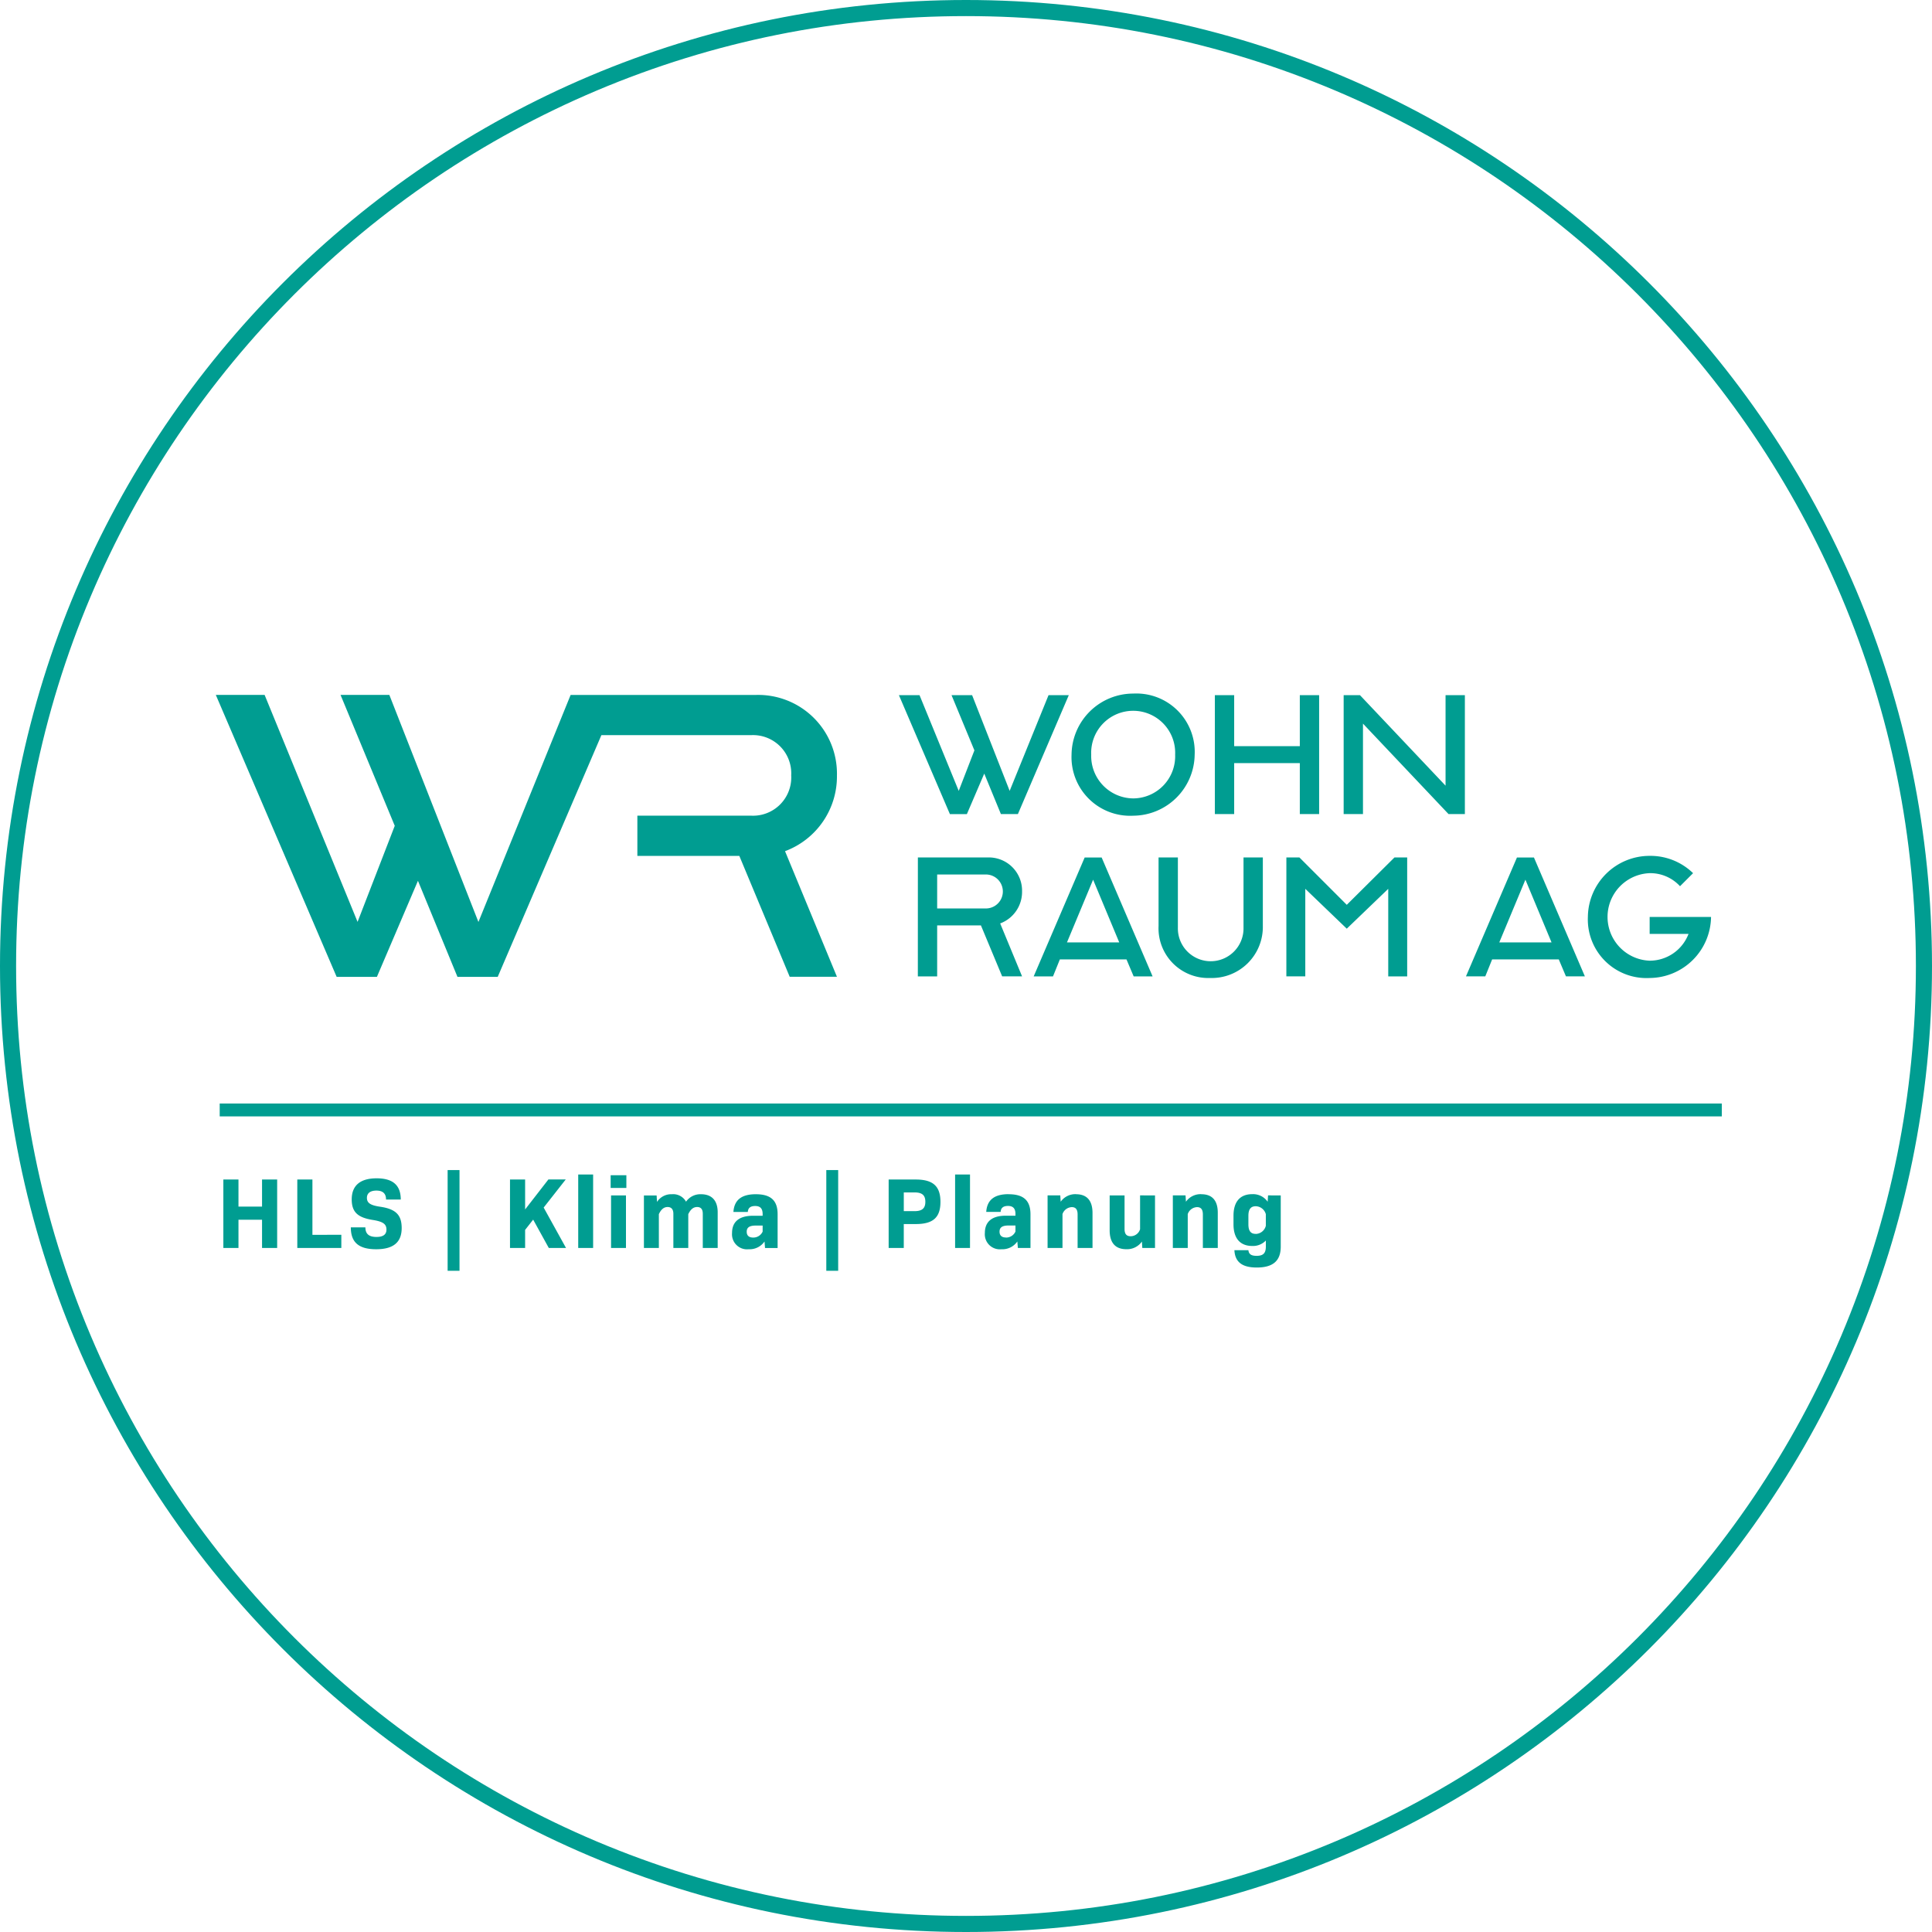
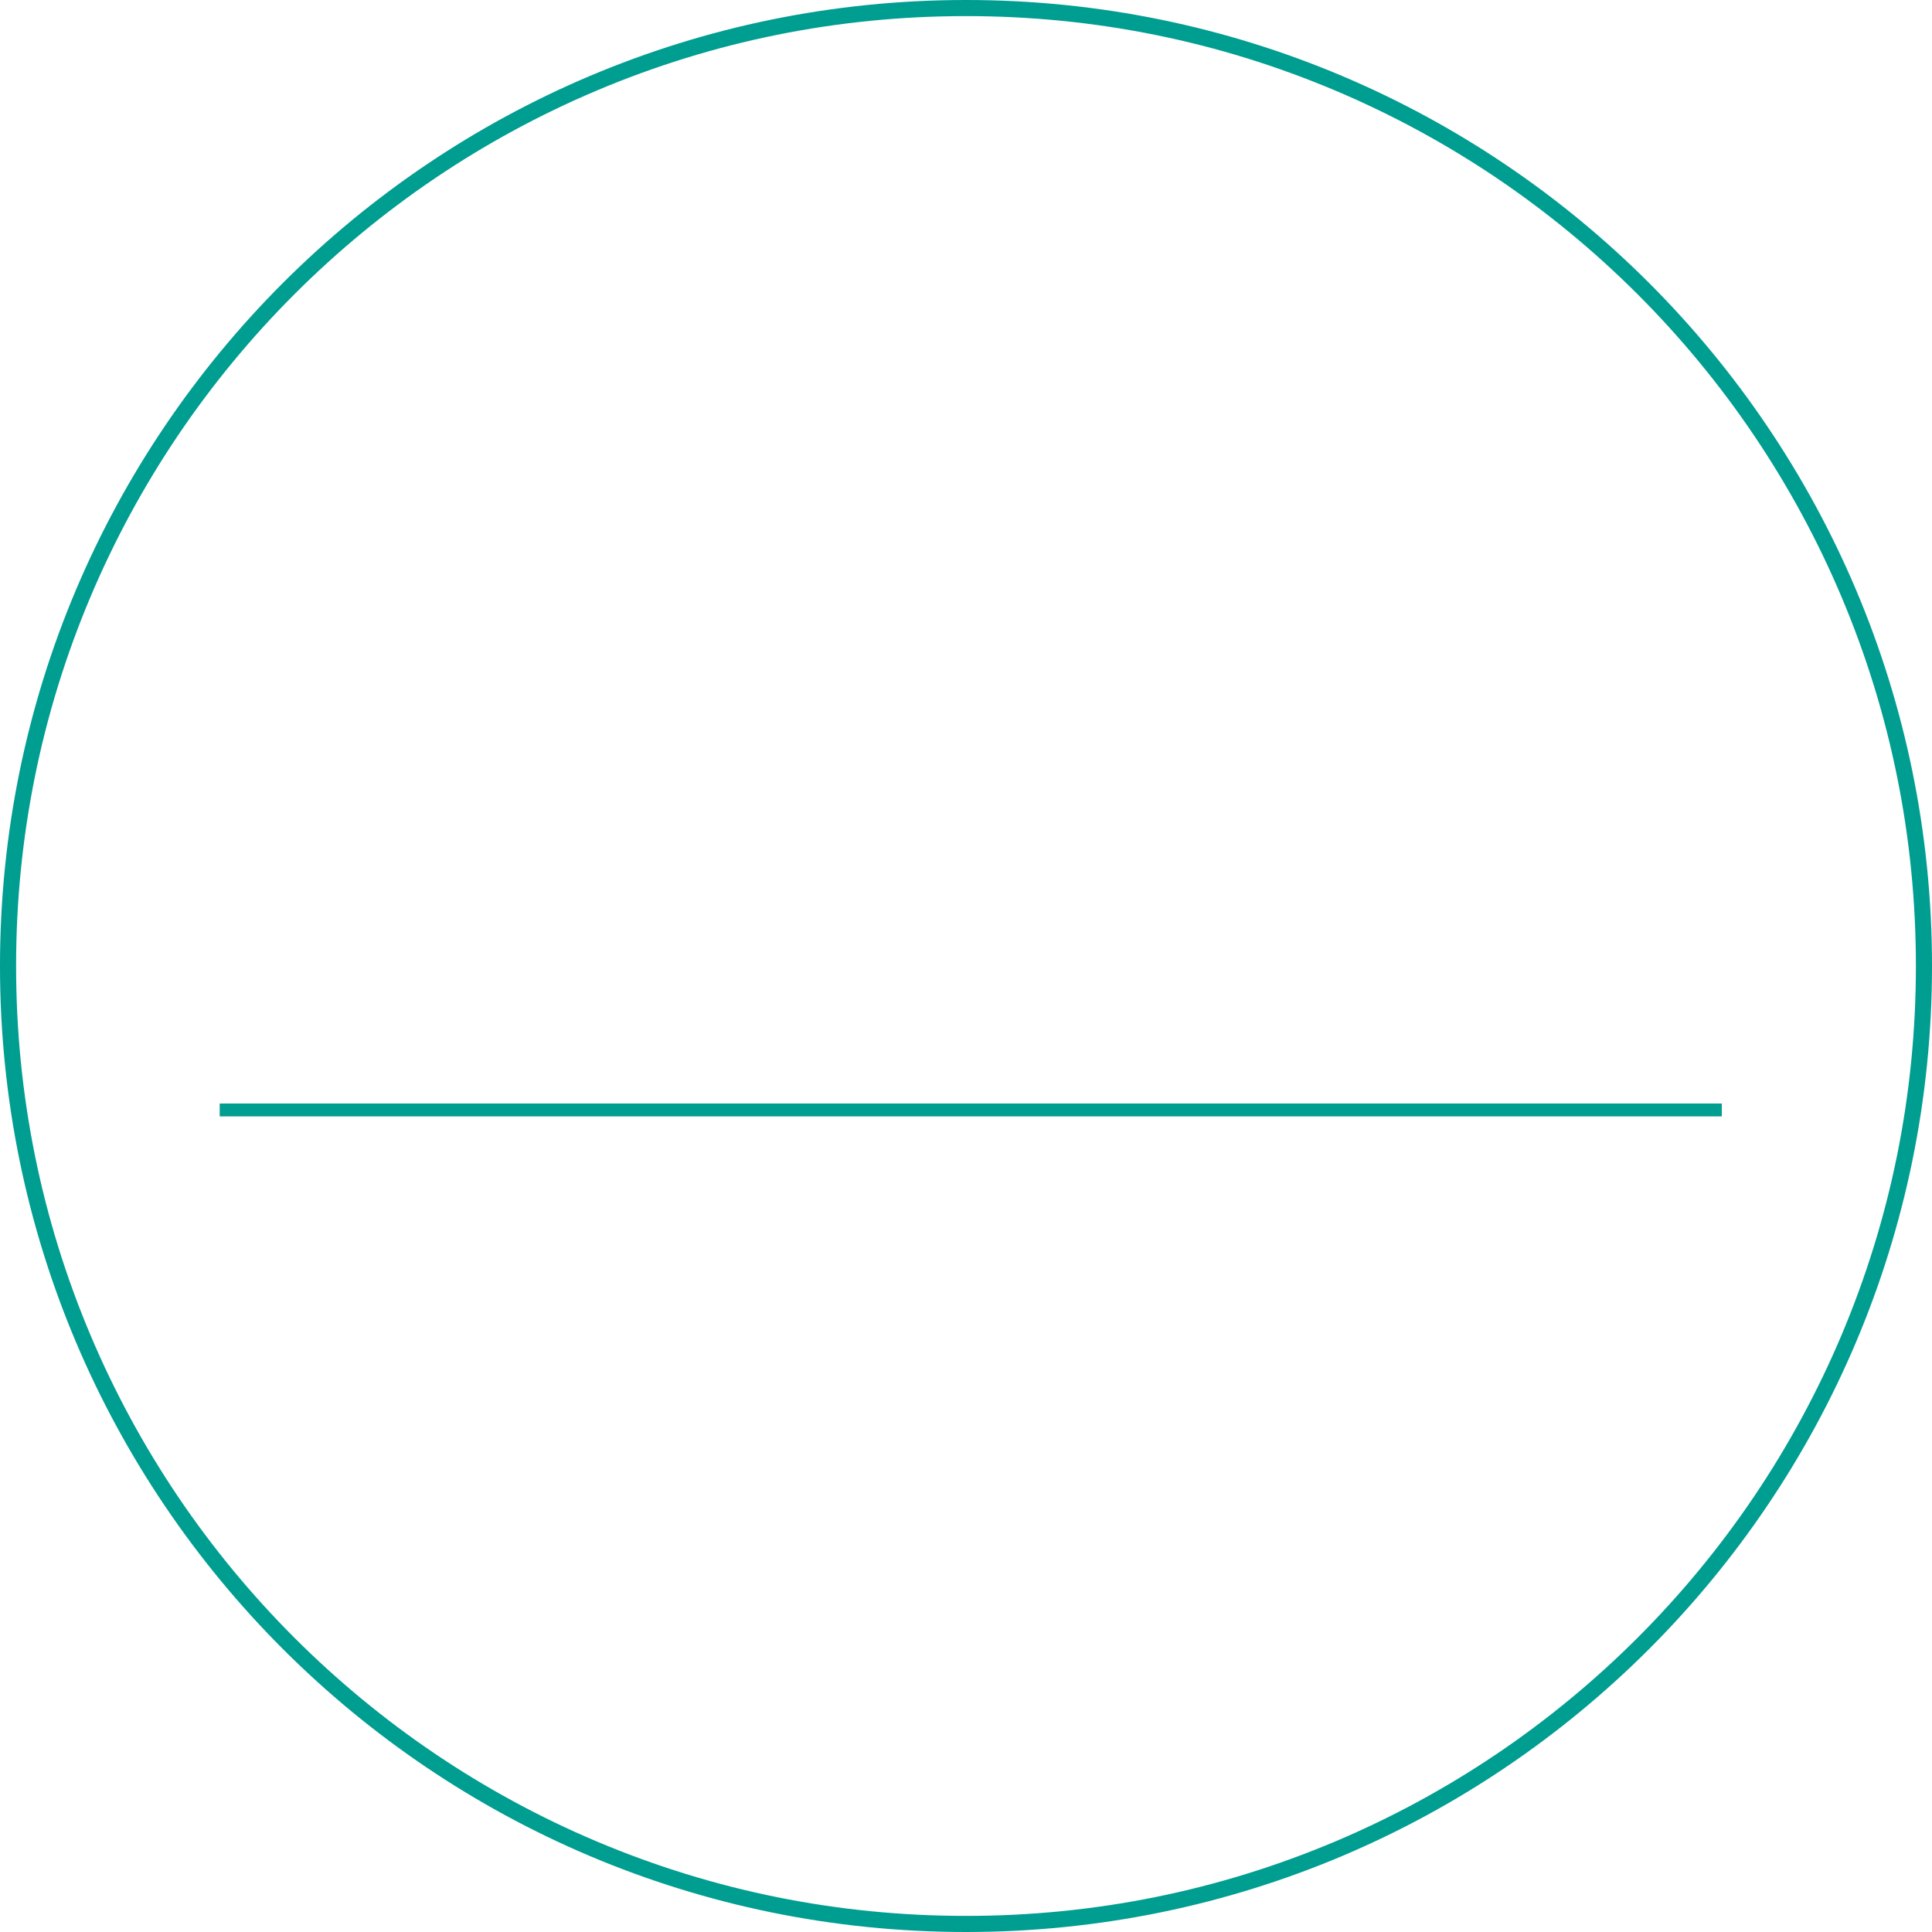
<svg xmlns="http://www.w3.org/2000/svg" width="120" height="120" viewBox="0 0 120 120">
  <defs>
    <clipPath id="clip-path">
-       <rect id="Rechteck_178" data-name="Rechteck 178" width="92.873" height="17.665" fill="#009d91" />
-     </clipPath>
+       </clipPath>
  </defs>
  <g id="Gruppe_476" data-name="Gruppe 476" transform="translate(8262.846 -1554)">
    <g id="Pfad_193" data-name="Pfad 193" transform="translate(-8262.846 1554)" fill="none">
      <path d="M60,0A60,60,0,1,1,0,60,60,60,0,0,1,60,0Z" stroke="none" />
      <path d="M 60 1 C 52.035 1 44.308 2.56 37.035 5.636 C 33.539 7.115 30.167 8.945 27.013 11.076 C 23.889 13.186 20.951 15.611 18.281 18.281 C 15.611 20.951 13.186 23.889 11.076 27.013 C 8.945 30.167 7.115 33.539 5.636 37.035 C 2.56 44.308 1 52.035 1 60 C 1 67.965 2.56 75.692 5.636 82.965 C 7.115 86.461 8.945 89.833 11.076 92.987 C 13.186 96.111 15.611 99.049 18.281 101.719 C 20.951 104.389 23.889 106.814 27.013 108.924 C 30.167 111.055 33.539 112.885 37.035 114.364 C 44.308 117.44 52.035 119 60 119 C 67.965 119 75.692 117.44 82.965 114.364 C 86.461 112.885 89.833 111.055 92.987 108.924 C 96.111 106.814 99.049 104.389 101.719 101.719 C 104.389 99.049 106.814 96.111 108.924 92.987 C 111.055 89.833 112.885 86.461 114.364 82.965 C 117.44 75.692 119 67.965 119 60 C 119 52.035 117.44 44.308 114.364 37.035 C 112.885 33.539 111.055 30.167 108.924 27.013 C 106.814 23.889 104.389 20.951 101.719 18.281 C 99.049 15.611 96.111 13.186 92.987 11.076 C 89.833 8.945 86.461 7.115 82.965 5.636 C 75.692 2.56 67.965 1 60 1 M 60 0 C 93.137 0 120 26.863 120 60 C 120 93.137 93.137 120 60 120 C 26.863 120 0 93.137 0 60 C 0 26.863 26.863 0 60 0 Z" stroke="none" fill="#009d91" />
    </g>
    <g id="Gruppe_433" data-name="Gruppe 433" transform="translate(-8249.442 1597.079)">
-       <path id="Pfad_150" data-name="Pfad 150" d="M3.153-7.152v1.683H1.689V-7.152H.75V-2.9h.939V-4.655H3.153V-2.9h.939V-7.152ZM6.282-3.716V-7.152H5.343V-2.9H8.078v-.82Zm3.961.895c1.064,0,1.583-.432,1.583-1.314,0-.8-.344-1.183-1.339-1.327-.6-.088-.82-.232-.82-.551,0-.282.2-.451.588-.451.407,0,.6.188.6.557h.914c0-.895-.494-1.32-1.5-1.32s-1.546.438-1.546,1.308c0,.776.357,1.126,1.3,1.277.632.1.857.25.857.6,0,.307-.207.457-.62.457-.457,0-.688-.181-.688-.595H8.667C8.667-3.247,9.161-2.821,10.244-2.821Zm4.437,1.339h.738V-7.74h-.738ZM20.964-2.9h1.07l-1.389-2.51,1.371-1.746H20.939L19.493-5.293V-7.152h-.939V-2.9h.939V-4.023l.5-.638Zm1.827,0h.926V-7.465h-.926Zm2.015-3.73h.976v-.789h-.976Zm.025,3.73h.926V-6.163h-.926ZM30.42-6.238a1.083,1.083,0,0,0-.932.463.908.908,0,0,0-.876-.463,1.048,1.048,0,0,0-.926.476l-.025-.4h-.789V-2.9H27.8v-2.1c.144-.313.325-.444.544-.444s.357.131.357.419V-2.9h.926v-2.1c.15-.313.325-.444.551-.444s.35.131.35.419V-2.9h.926V-5.118C31.453-5.85,31.083-6.238,30.42-6.238Zm3.4,0c-.9,0-1.339.369-1.389,1.1h.895c.013-.225.138-.369.457-.369s.463.163.463.5v.106h-.6c-.87,0-1.3.382-1.3,1.07A.934.934,0,0,0,33.38-2.821a1.127,1.127,0,0,0,.983-.482l.031.407h.782V-5C35.176-5.85,34.751-6.238,33.824-6.238Zm-.163,2.691c-.263,0-.4-.125-.4-.363s.138-.382.557-.382h.432v.375A.633.633,0,0,1,33.662-3.547ZM38.2-1.482h.738V-7.74H38.2Zm5.557-5.67H42.073V-2.9h.939V-4.386h.745c1.076,0,1.533-.407,1.533-1.377S44.833-7.152,43.756-7.152Zm-.081,1.965h-.663V-6.351h.663c.476,0,.676.175.676.582S44.15-5.187,43.675-5.187ZM46.2-2.9h.926V-7.465H46.2Zm3.323-3.342c-.9,0-1.339.369-1.389,1.1h.895c.013-.225.138-.369.457-.369s.463.163.463.5v.106h-.6c-.87,0-1.3.382-1.3,1.07a.934.934,0,0,0,1.033,1.014,1.127,1.127,0,0,0,.983-.482L50.1-2.9h.782V-5C50.878-5.85,50.452-6.238,49.526-6.238Zm-.163,2.691c-.263,0-.4-.125-.4-.363s.138-.382.557-.382h.432v.375A.633.633,0,0,1,49.363-3.547Zm4.349-2.691a1.114,1.114,0,0,0-.951.469l-.025-.394h-.789V-2.9h.926V-5.005a.638.638,0,0,1,.576-.432c.25,0,.363.15.363.457V-2.9h.926V-5.062C54.739-5.838,54.389-6.238,53.713-6.238Zm3.98.075v2.1a.612.612,0,0,1-.582.438c-.263,0-.382-.138-.382-.457V-6.163H55.8V-4c0,.782.357,1.177,1.039,1.177a1.126,1.126,0,0,0,.964-.476l.025.4h.789V-6.163Zm3.8-.075a1.114,1.114,0,0,0-.951.469l-.025-.394h-.789V-2.9h.926V-5.005a.638.638,0,0,1,.576-.432c.25,0,.363.15.363.457V-2.9h.926V-5.062C62.524-5.838,62.174-6.238,61.5-6.238Zm4.149.075-.025.394a1.1,1.1,0,0,0-.957-.469c-.745,0-1.164.457-1.164,1.339v.532c0,.882.419,1.346,1.164,1.346a1.1,1.1,0,0,0,.845-.338v.375c0,.419-.169.576-.576.576-.325,0-.482-.1-.507-.35h-.87c.038.763.519,1.076,1.389,1.076,1,0,1.489-.407,1.489-1.3V-6.163Zm-.77,2.391c-.294,0-.451-.169-.451-.595v-.526c0-.419.156-.595.457-.595a.665.665,0,0,1,.626.494v.72A.665.665,0,0,1,64.877-3.772Z" transform="translate(-0.281 37.335)" fill="#009d91" />
      <g id="Gruppe_373" data-name="Gruppe 373" clip-path="url(#clip-path)">
        <path id="Pfad_107" data-name="Pfad 107" d="M38.58,5.381a4.893,4.893,0,0,0-5.052-5H22.038l-5.726,14.1L10.778.376H7.747l3.368,8.132-2.31,5.967L3.031.376H0L7.506,17.891h2.5l2.55-5.967,2.454,5.967h2.5L23.949,2.878h9.29a2.374,2.374,0,0,1,2.5,2.5,2.374,2.374,0,0,1-2.5,2.5H26.184v2.5h6.333l3.128,7.506H38.58l-3.224-7.8A4.954,4.954,0,0,0,38.58,5.381" transform="translate(0 -0.295)" fill="#009d91" />
-         <path id="Pfad_108" data-name="Pfad 108" d="M248.429,54.5a3.844,3.844,0,0,0,3.813-3.793h-3.813v1.055h2.414a2.583,2.583,0,0,1-2.414,1.663,2.72,2.72,0,0,1,0-5.436,2.507,2.507,0,0,1,1.886.811l.811-.811a3.8,3.8,0,0,0-2.7-1.075,3.835,3.835,0,0,0-3.834,3.793,3.642,3.642,0,0,0,3.834,3.793m-9.337-2.211,1.623-3.895,1.623,3.895Zm-2.069,2.11h1.2l.426-1.055h4.138l.446,1.055h1.176l-3.164-7.384h-1.055Zm-11.156,0h1.176V48.962l2.576,2.475,2.576-2.475V54.4h1.177V47.014h-.791l-2.961,2.941-2.941-2.941h-.811Zm-4.747.1a3.171,3.171,0,0,0,3.286-3.225v-4.26h-1.2v4.361a2.039,2.039,0,1,1-4.077,0V47.014h-1.2v4.26A3.089,3.089,0,0,0,221.12,54.5m-8.882-2.211,1.623-3.895,1.623,3.895ZM210.17,54.4h1.2l.426-1.055h4.138l.446,1.055h1.176l-3.164-7.384h-1.055Zm-5.995-4.219v-2.11H207.2a1.055,1.055,0,0,1,0,2.11Zm-1.2,4.219h1.2V51.233h2.718l1.318,3.164h1.237l-1.359-3.286a2.089,2.089,0,0,0,1.359-1.988,2.063,2.063,0,0,0-2.13-2.11h-4.341Z" transform="translate(-159.37 -36.834)" fill="#009d91" />
-         <path id="Pfad_109" data-name="Pfad 109" d="M225.123,7.485h1.2V1.866l5.315,5.619h1.014V.1h-1.2V5.72L226.137.1h-1.014Zm-8,0h1.2V4.32h4.077V7.485h1.2V.1h-1.2V3.266h-4.077V.1h-1.2Zm-5.063-.974a2.633,2.633,0,0,1-2.617-2.718,2.609,2.609,0,1,1,5.213,0,2.617,2.617,0,0,1-2.6,2.718m0,1.075a3.844,3.844,0,0,0,3.813-3.793A3.626,3.626,0,0,0,212.056,0a3.835,3.835,0,0,0-3.834,3.793,3.642,3.642,0,0,0,3.834,3.793m-11.39-.1h1.055L202.8,4.97l1.034,2.515h1.055L208.05.1h-1.258l-2.414,5.943L202.046.1h-1.278l1.42,3.428-.974,2.515L198.78.1H197.5Z" transform="translate(-155.07 0)" fill="#009d91" />
      </g>
      <line id="Linie_26" data-name="Linie 26" x2="93.298" transform="translate(0.242 25.862)" fill="none" stroke="#009d91" stroke-width="0.8" />
    </g>
  </g>
</svg>